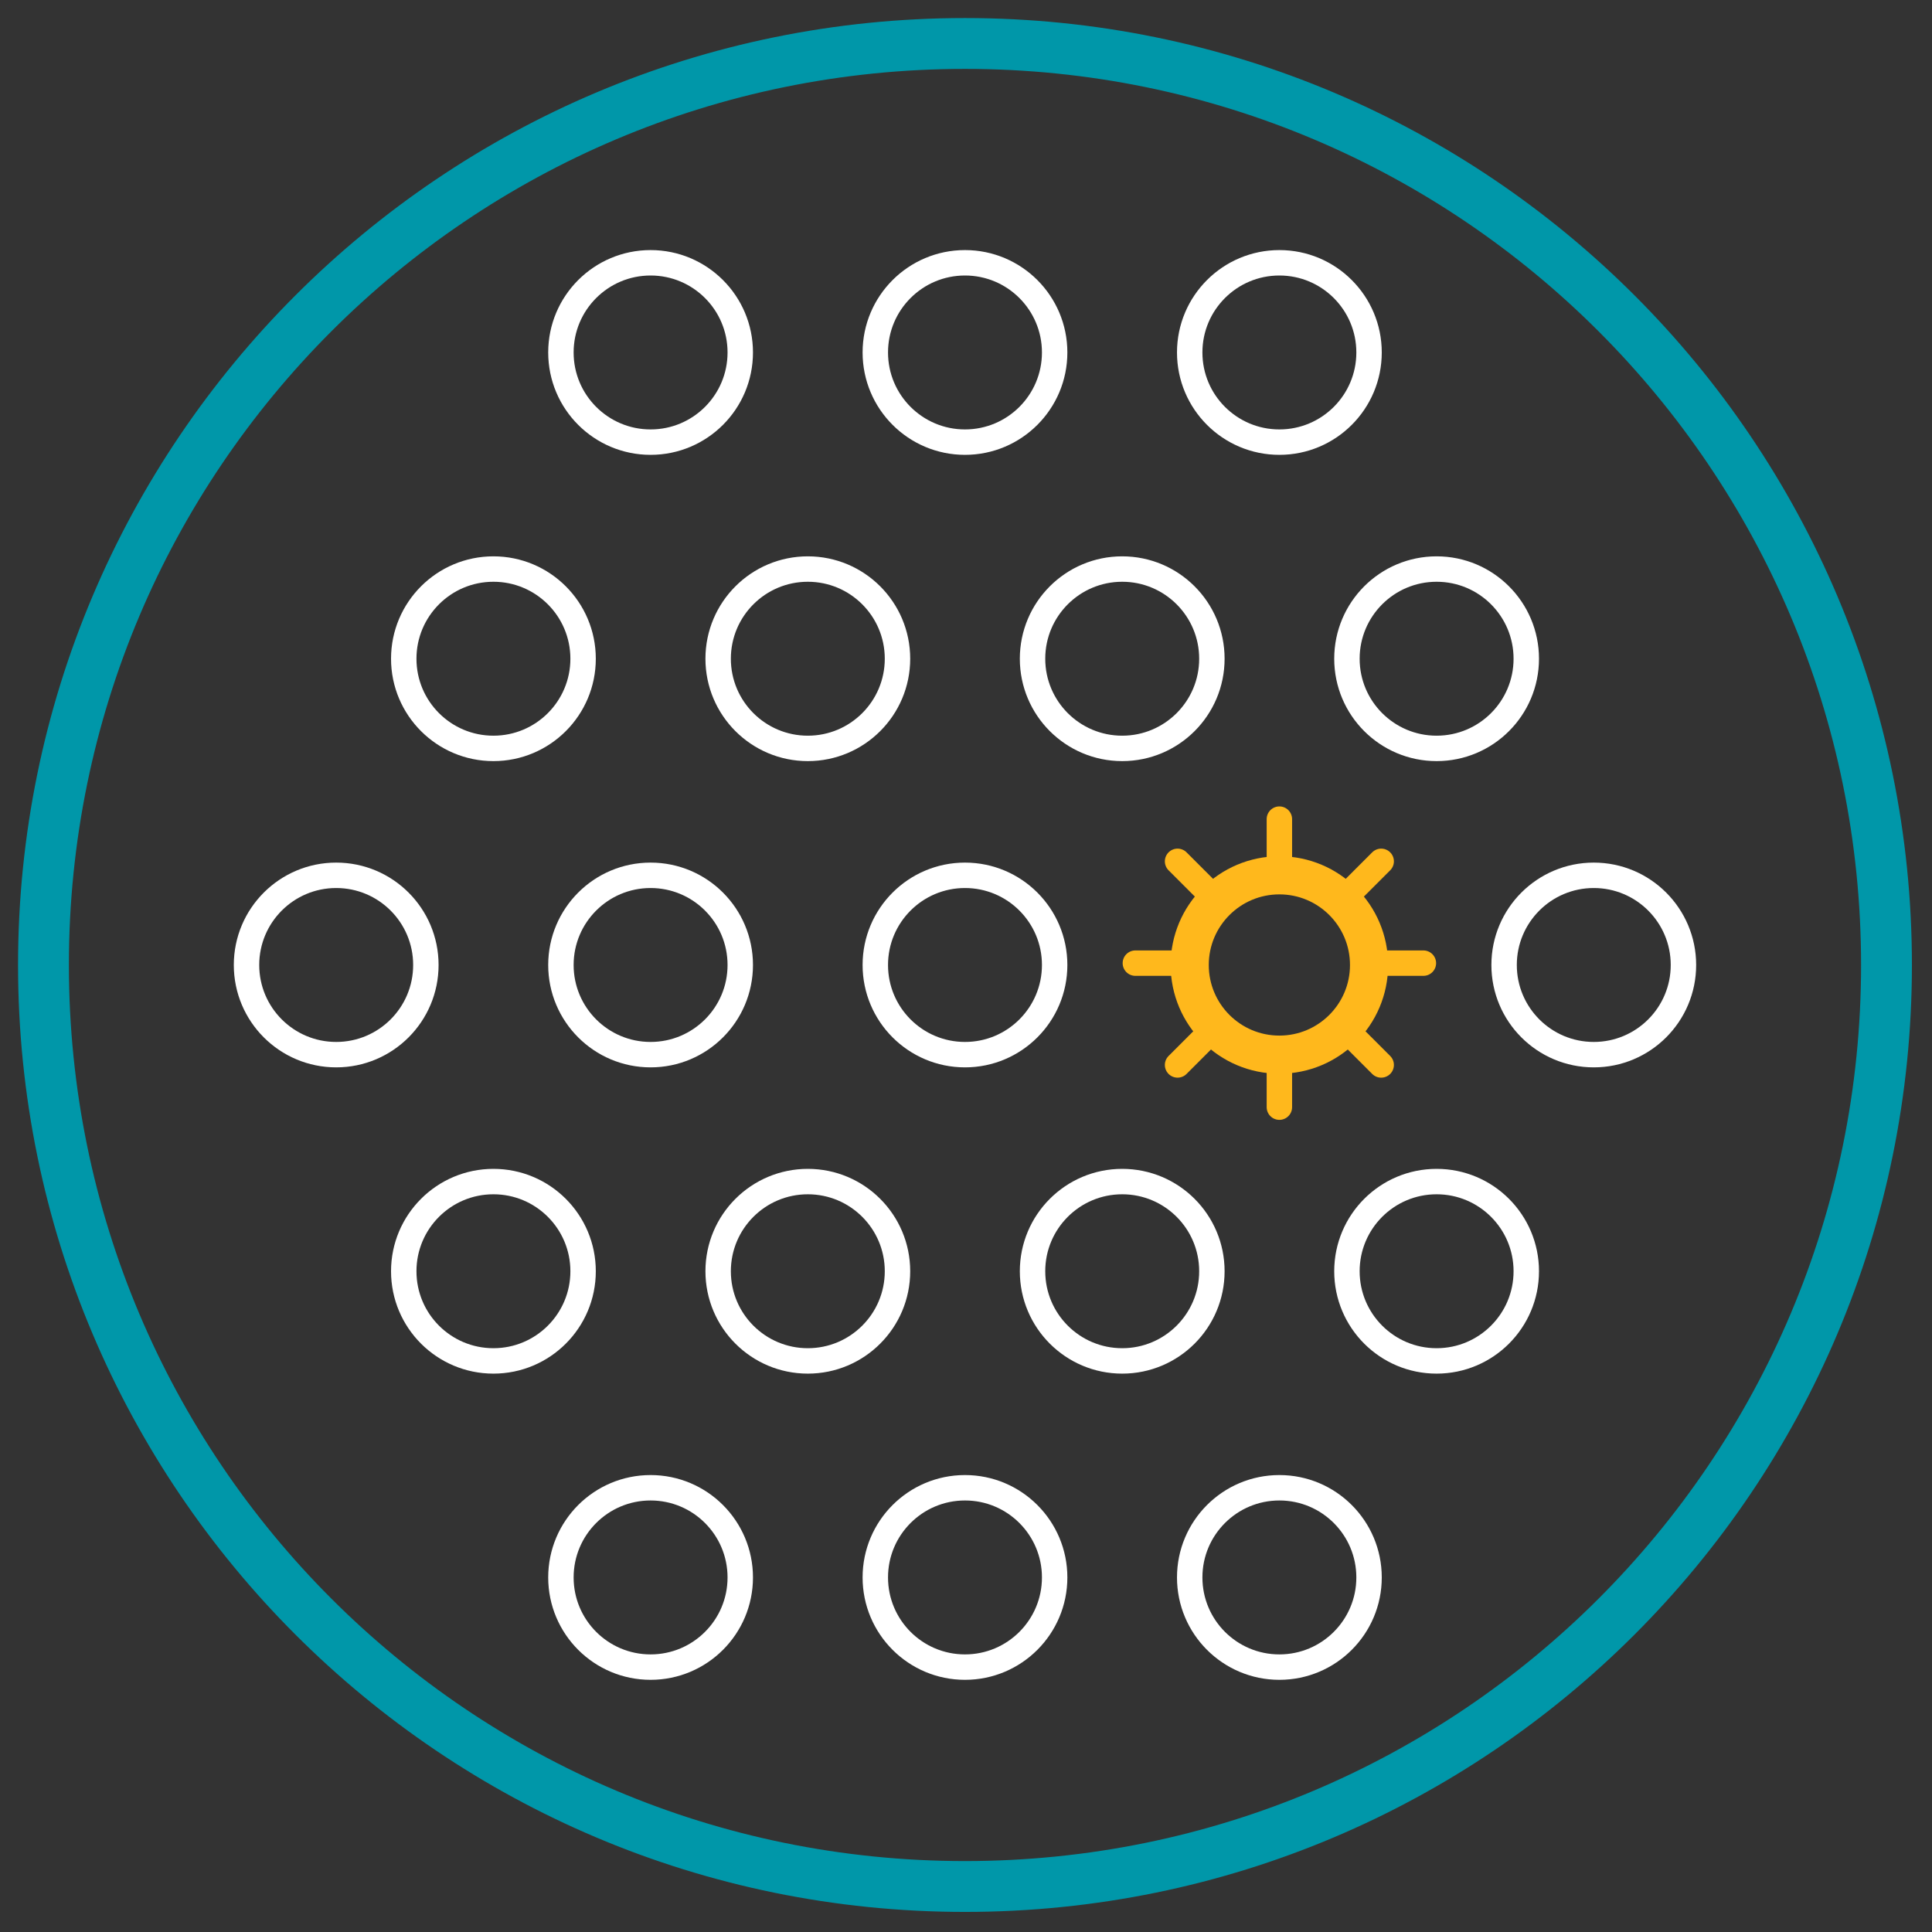
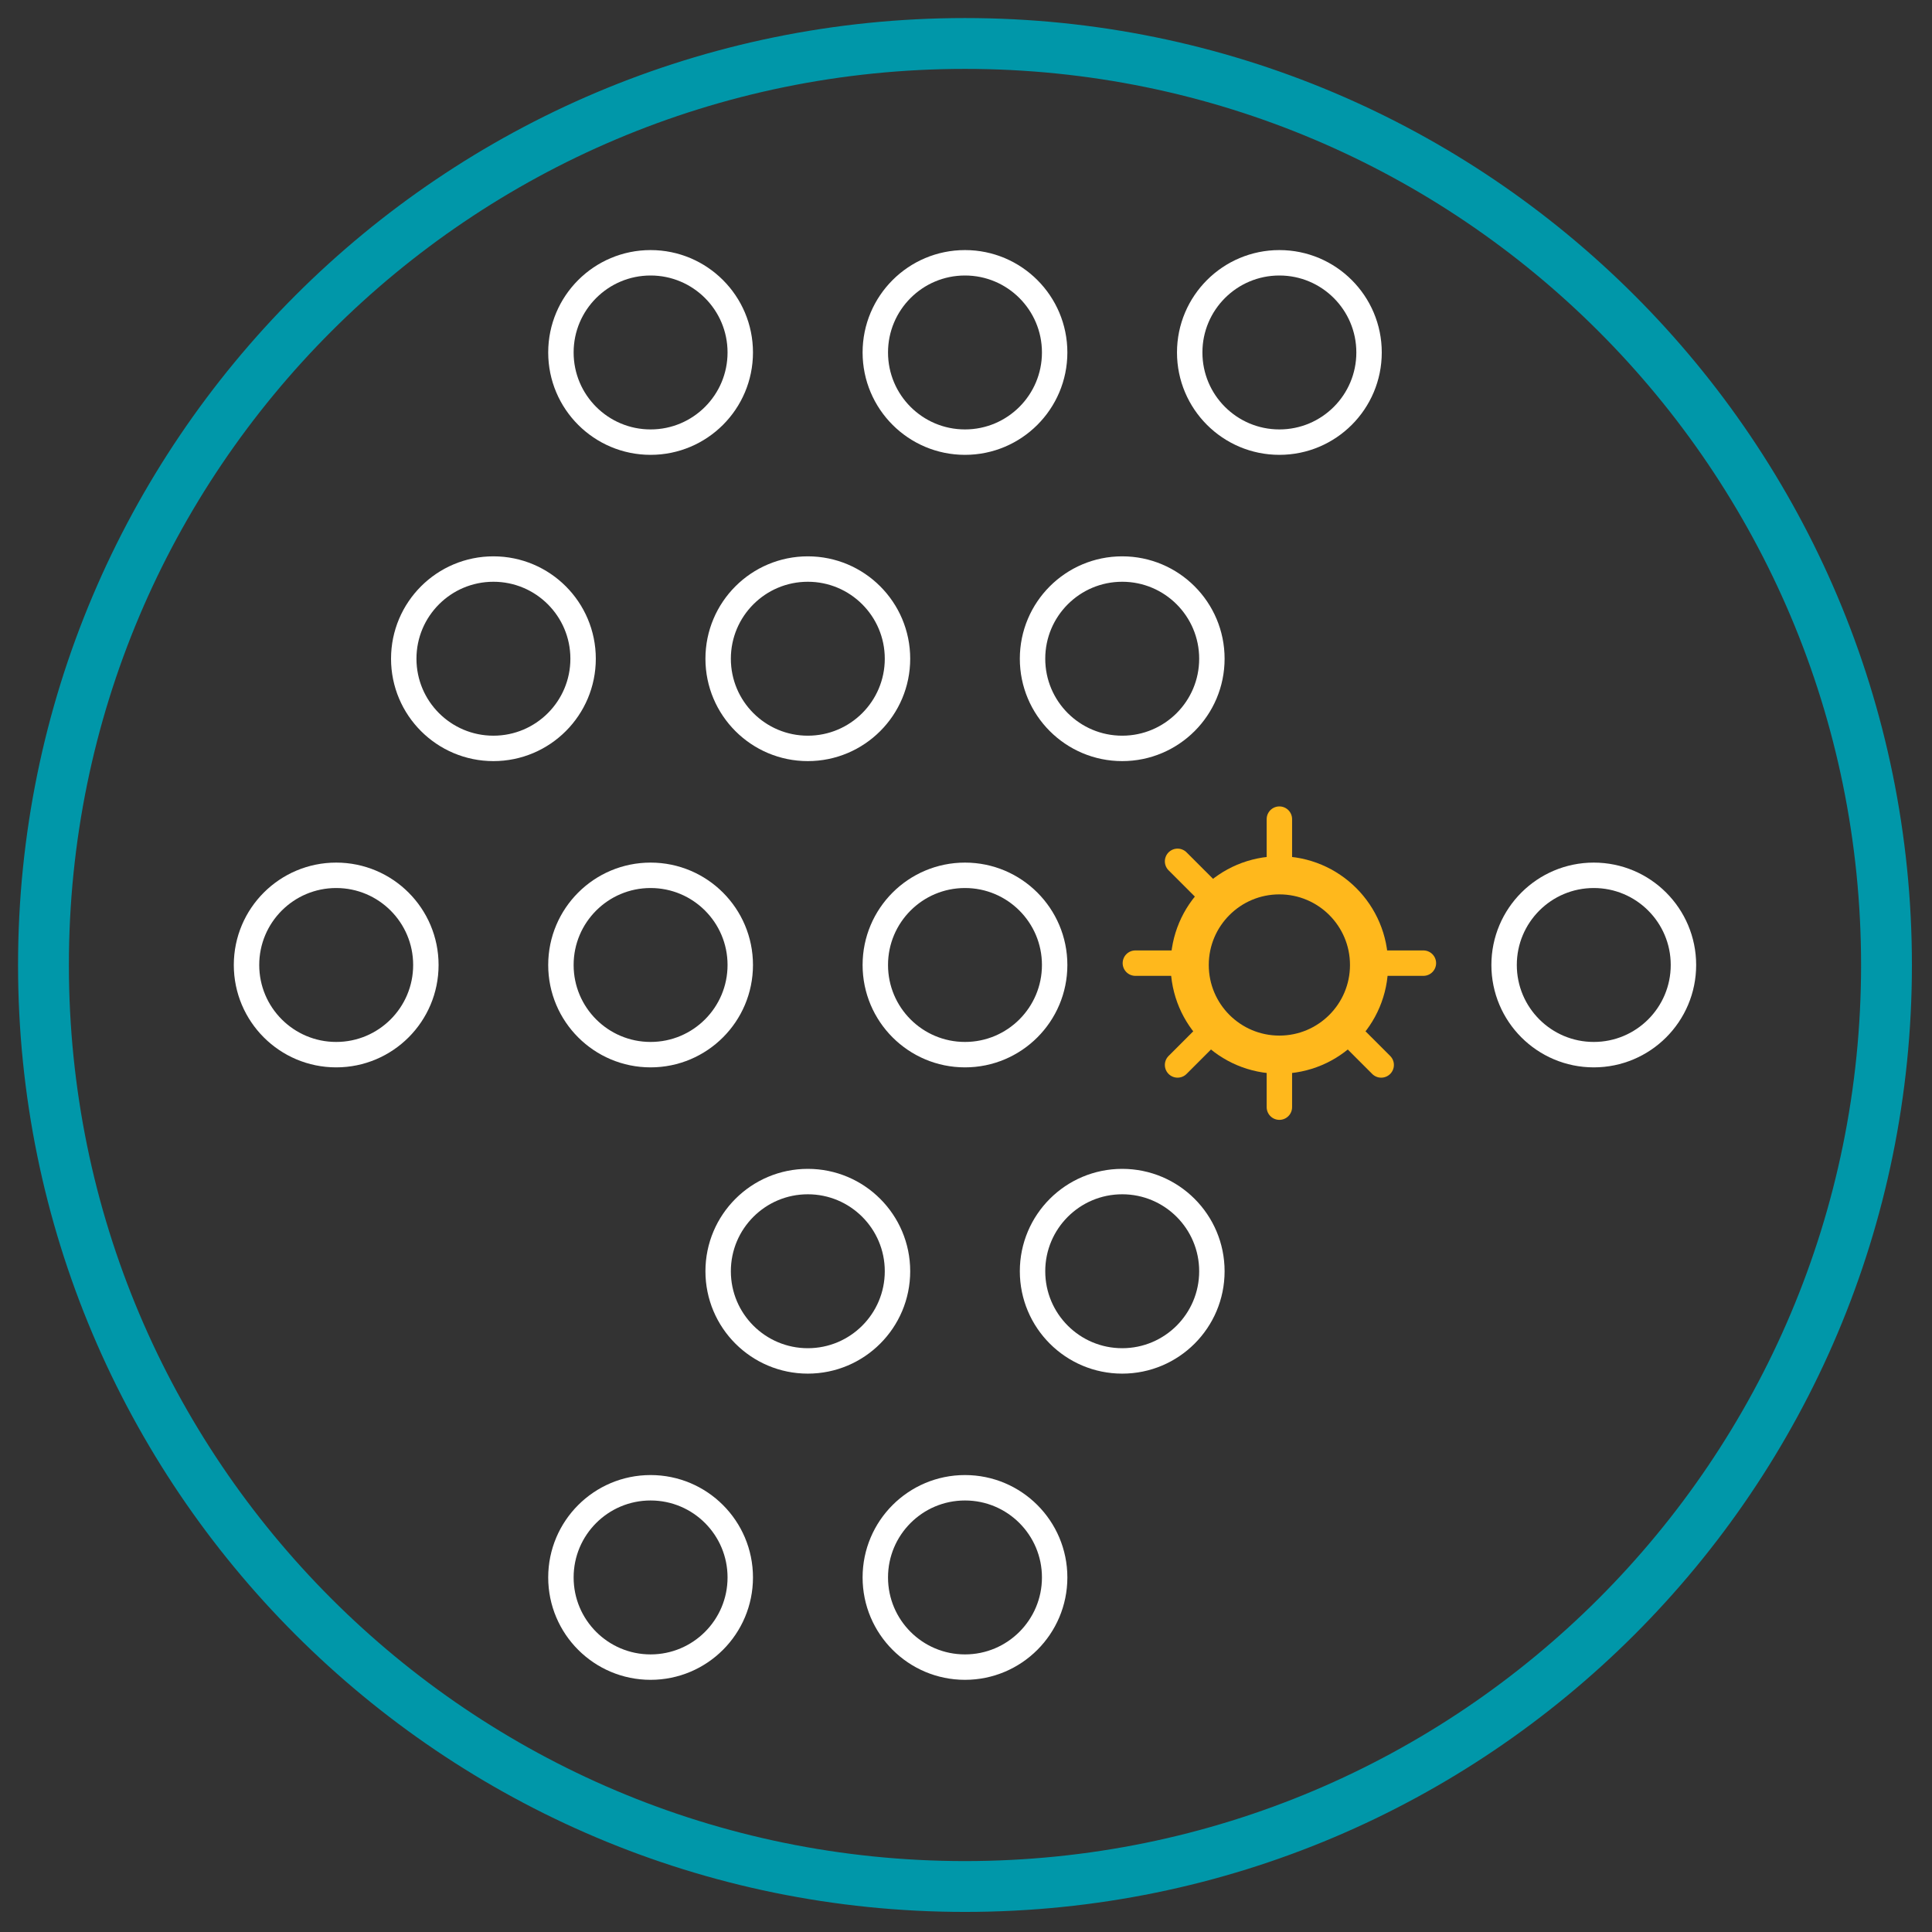
<svg xmlns="http://www.w3.org/2000/svg" width="304" height="304" viewBox="0 0 304 304" fill="none">
  <rect x="0" y="0" width="304" height="304" fill="#333333" stroke="none" />
  <path d="M151.84 296.84C231.921 296.84 296.84 231.921 296.84 151.84C296.84 71.759 231.921 6.84 151.84 6.84C71.759 6.84 6.84 71.759 6.84 151.84C6.84 231.921 71.759 296.84 151.84 296.84Z" stroke="#0097A9" stroke-width="8" stroke-miterlimit="10" />
  <path d="M52.9 165.95C60.693 165.95 67.01 159.633 67.01 151.84C67.01 144.047 60.693 137.73 52.9 137.73C45.107 137.73 38.79 144.047 38.79 151.84C38.79 159.633 45.107 165.95 52.9 165.95Z" stroke="white" stroke-width="4" stroke-miterlimit="10" stroke-linecap="round" />
  <path d="M102.37 165.95C110.163 165.95 116.48 159.633 116.48 151.84C116.48 144.047 110.163 137.73 102.37 137.73C94.577 137.73 88.26 144.047 88.26 151.84C88.26 159.633 94.577 165.95 102.37 165.95Z" stroke="white" stroke-width="4" stroke-miterlimit="10" stroke-linecap="round" />
  <path d="M151.84 165.95C159.633 165.95 165.95 159.633 165.95 151.84C165.95 144.047 159.633 137.73 151.84 137.73C144.047 137.73 137.73 144.047 137.73 151.84C137.73 159.633 144.047 165.95 151.84 165.95Z" stroke="white" stroke-width="4" stroke-miterlimit="10" stroke-linecap="round" />
  <path d="M201.31 165.95C209.103 165.95 215.42 159.633 215.42 151.84C215.42 144.047 209.103 137.73 201.31 137.73C193.517 137.73 187.2 144.047 187.2 151.84C187.2 159.633 193.517 165.95 201.31 165.95Z" stroke="#FFB81C" stroke-width="6" stroke-miterlimit="10" stroke-linecap="round" />
  <path d="M250.78 165.95C258.573 165.95 264.89 159.633 264.89 151.84C264.89 144.047 258.573 137.73 250.78 137.73C242.987 137.73 236.67 144.047 236.67 151.84C236.67 159.633 242.987 165.95 250.78 165.95Z" stroke="white" stroke-width="4" stroke-miterlimit="10" stroke-linecap="round" />
  <path d="M77.64 117.76C85.433 117.76 91.75 111.443 91.75 103.65C91.75 95.857 85.433 89.54 77.64 89.54C69.847 89.54 63.53 95.857 63.53 103.65C63.53 111.443 69.847 117.76 77.64 117.76Z" stroke="white" stroke-width="4" stroke-miterlimit="10" stroke-linecap="round" />
  <path d="M127.11 117.76C134.903 117.76 141.22 111.443 141.22 103.65C141.22 95.857 134.903 89.54 127.11 89.54C119.317 89.54 113 95.857 113 103.65C113 111.443 119.317 117.76 127.11 117.76Z" stroke="white" stroke-width="4" stroke-miterlimit="10" stroke-linecap="round" />
  <path d="M176.58 117.76C184.373 117.76 190.69 111.443 190.69 103.65C190.69 95.857 184.373 89.54 176.58 89.54C168.787 89.54 162.47 95.857 162.47 103.65C162.47 111.443 168.787 117.76 176.58 117.76Z" stroke="white" stroke-width="4" stroke-miterlimit="10" stroke-linecap="round" />
-   <path d="M226.05 117.76C233.843 117.76 240.16 111.443 240.16 103.65C240.16 95.857 233.843 89.54 226.05 89.54C218.257 89.54 211.94 95.857 211.94 103.65C211.94 111.443 218.257 117.76 226.05 117.76Z" stroke="white" stroke-width="4" stroke-miterlimit="10" stroke-linecap="round" />
  <path d="M102.37 69.57C110.163 69.57 116.48 63.253 116.48 55.46C116.48 47.667 110.163 41.35 102.37 41.35C94.577 41.35 88.26 47.667 88.26 55.46C88.26 63.253 94.577 69.57 102.37 69.57Z" stroke="white" stroke-width="4" stroke-miterlimit="10" stroke-linecap="round" />
  <path d="M151.84 69.57C159.633 69.57 165.95 63.253 165.95 55.46C165.95 47.667 159.633 41.35 151.84 41.35C144.047 41.35 137.73 47.667 137.73 55.46C137.73 63.253 144.047 69.57 151.84 69.57Z" stroke="white" stroke-width="4" stroke-miterlimit="10" stroke-linecap="round" />
  <path d="M201.31 69.57C209.103 69.57 215.42 63.253 215.42 55.46C215.42 47.667 209.103 41.35 201.31 41.35C193.517 41.35 187.2 47.667 187.2 55.46C187.2 63.253 193.517 69.57 201.31 69.57Z" stroke="white" stroke-width="4" stroke-miterlimit="10" stroke-linecap="round" />
  <path d="M102.37 262.32C110.163 262.32 116.48 256.003 116.48 248.21C116.48 240.417 110.163 234.1 102.37 234.1C94.577 234.1 88.26 240.417 88.26 248.21C88.26 256.003 94.577 262.32 102.37 262.32Z" stroke="white" stroke-width="4" stroke-miterlimit="10" stroke-linecap="round" />
  <path d="M151.84 262.32C159.633 262.32 165.95 256.003 165.95 248.21C165.95 240.417 159.633 234.1 151.84 234.1C144.047 234.1 137.73 240.417 137.73 248.21C137.73 256.003 144.047 262.32 151.84 262.32Z" stroke="white" stroke-width="4" stroke-miterlimit="10" stroke-linecap="round" />
-   <path d="M201.31 262.32C209.103 262.32 215.42 256.003 215.42 248.21C215.42 240.417 209.103 234.1 201.31 234.1C193.517 234.1 187.2 240.417 187.2 248.21C187.2 256.003 193.517 262.32 201.31 262.32Z" stroke="white" stroke-width="4" stroke-miterlimit="10" stroke-linecap="round" />
-   <path d="M77.64 214.14C85.433 214.14 91.75 207.823 91.75 200.03C91.75 192.237 85.433 185.92 77.64 185.92C69.847 185.92 63.53 192.237 63.53 200.03C63.53 207.823 69.847 214.14 77.64 214.14Z" stroke="white" stroke-width="4" stroke-miterlimit="10" stroke-linecap="round" />
  <path d="M127.11 214.14C134.903 214.14 141.22 207.823 141.22 200.03C141.22 192.237 134.903 185.92 127.11 185.92C119.317 185.92 113 192.237 113 200.03C113 207.823 119.317 214.14 127.11 214.14Z" stroke="white" stroke-width="4" stroke-miterlimit="10" stroke-linecap="round" />
  <path d="M176.58 214.14C184.373 214.14 190.69 207.823 190.69 200.03C190.69 192.237 184.373 185.92 176.58 185.92C168.787 185.92 162.47 192.237 162.47 200.03C162.47 207.823 168.787 214.14 176.58 214.14Z" stroke="white" stroke-width="4" stroke-miterlimit="10" stroke-linecap="round" />
-   <path d="M226.05 214.14C233.843 214.14 240.16 207.823 240.16 200.03C240.16 192.237 233.843 185.92 226.05 185.92C218.257 185.92 211.94 192.237 211.94 200.03C211.94 207.823 218.257 214.14 226.05 214.14Z" stroke="white" stroke-width="4" stroke-miterlimit="10" stroke-linecap="round" />
  <path d="M201.31 174.21V165.95" stroke="#FFB81C" stroke-width="4" stroke-miterlimit="10" stroke-linecap="round" />
  <path d="M201.31 137.72V128.89" stroke="#FFB81C" stroke-width="4" stroke-miterlimit="10" stroke-linecap="round" />
  <path d="M191.19 161.67L185.29 167.57" stroke="#FFB81C" stroke-width="4" stroke-miterlimit="10" stroke-linecap="round" />
-   <path d="M217.33 135.53L211.14 141.72" stroke="#FFB81C" stroke-width="4" stroke-miterlimit="10" stroke-linecap="round" />
  <path d="M191.48 141.72L185.29 135.53" stroke="#FFB81C" stroke-width="4" stroke-miterlimit="10" stroke-linecap="round" />
  <path d="M217.33 167.57L211.43 161.67" stroke="#FFB81C" stroke-width="4" stroke-miterlimit="10" stroke-linecap="round" />
  <path d="M187.21 151.55H178.65" stroke="#FFB81C" stroke-width="4" stroke-miterlimit="10" stroke-linecap="round" />
  <path d="M223.97 151.55H215.41" stroke="#FFB81C" stroke-width="4" stroke-miterlimit="10" stroke-linecap="round" />
</svg>